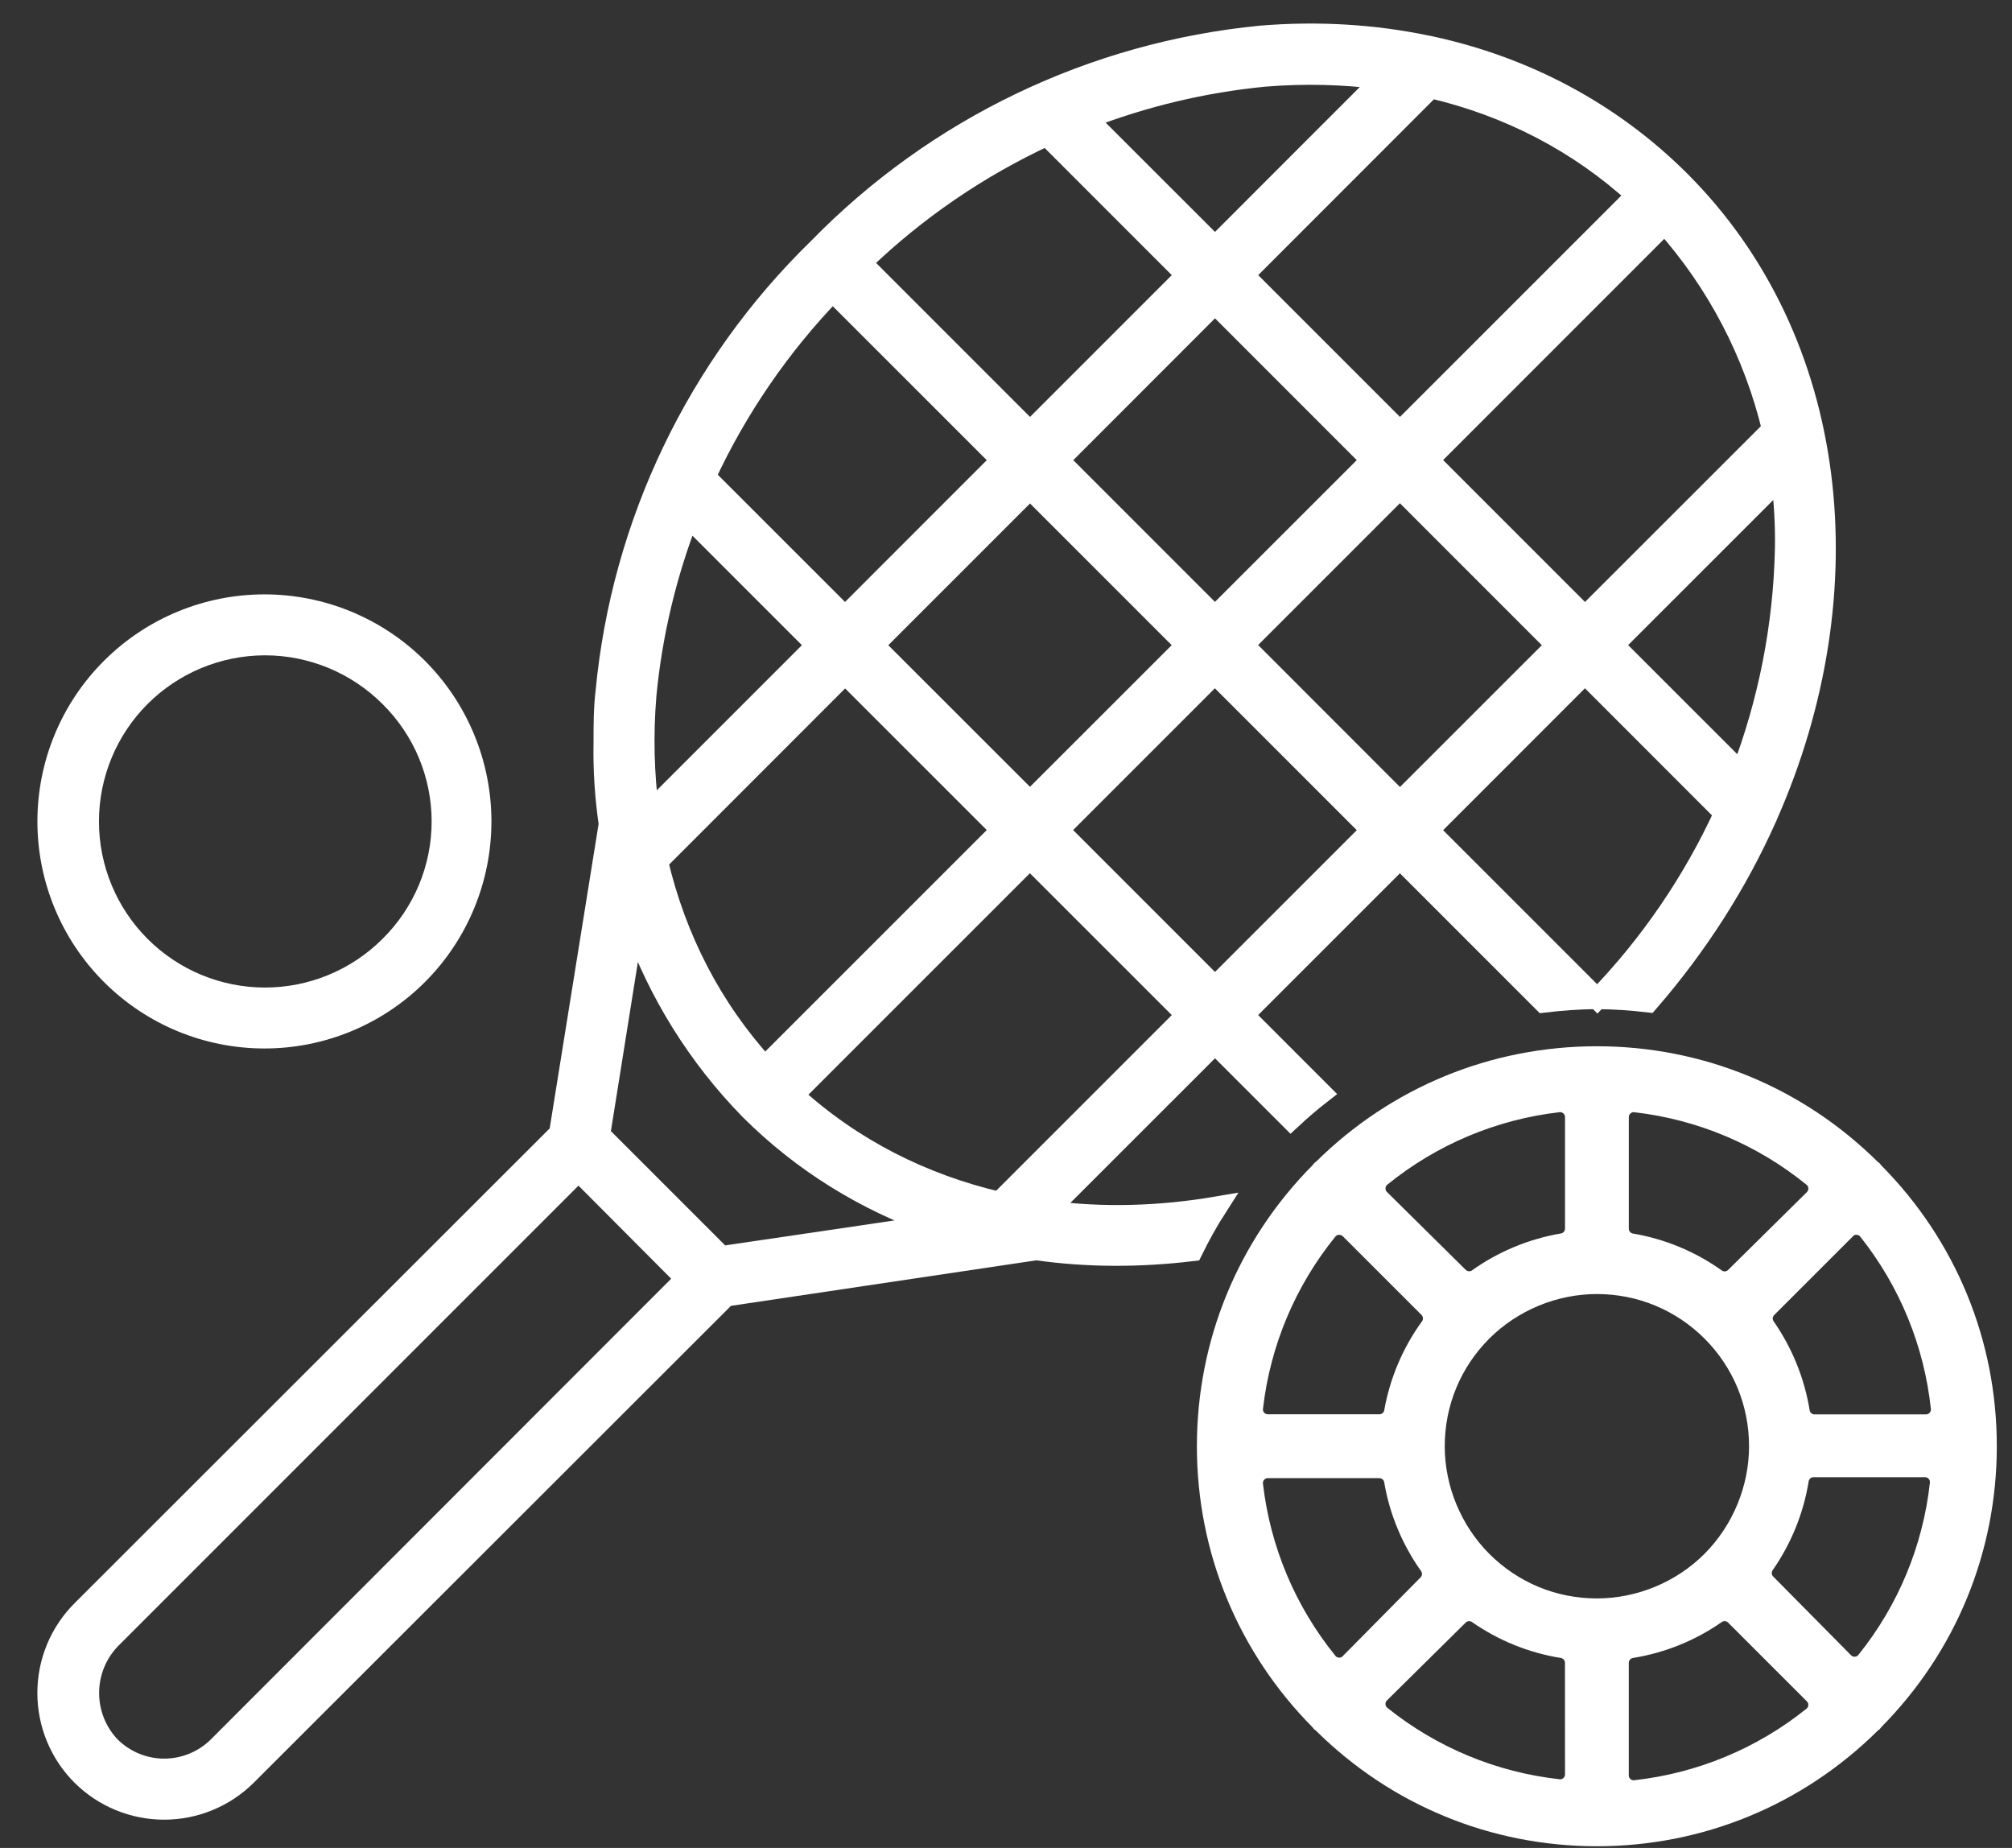
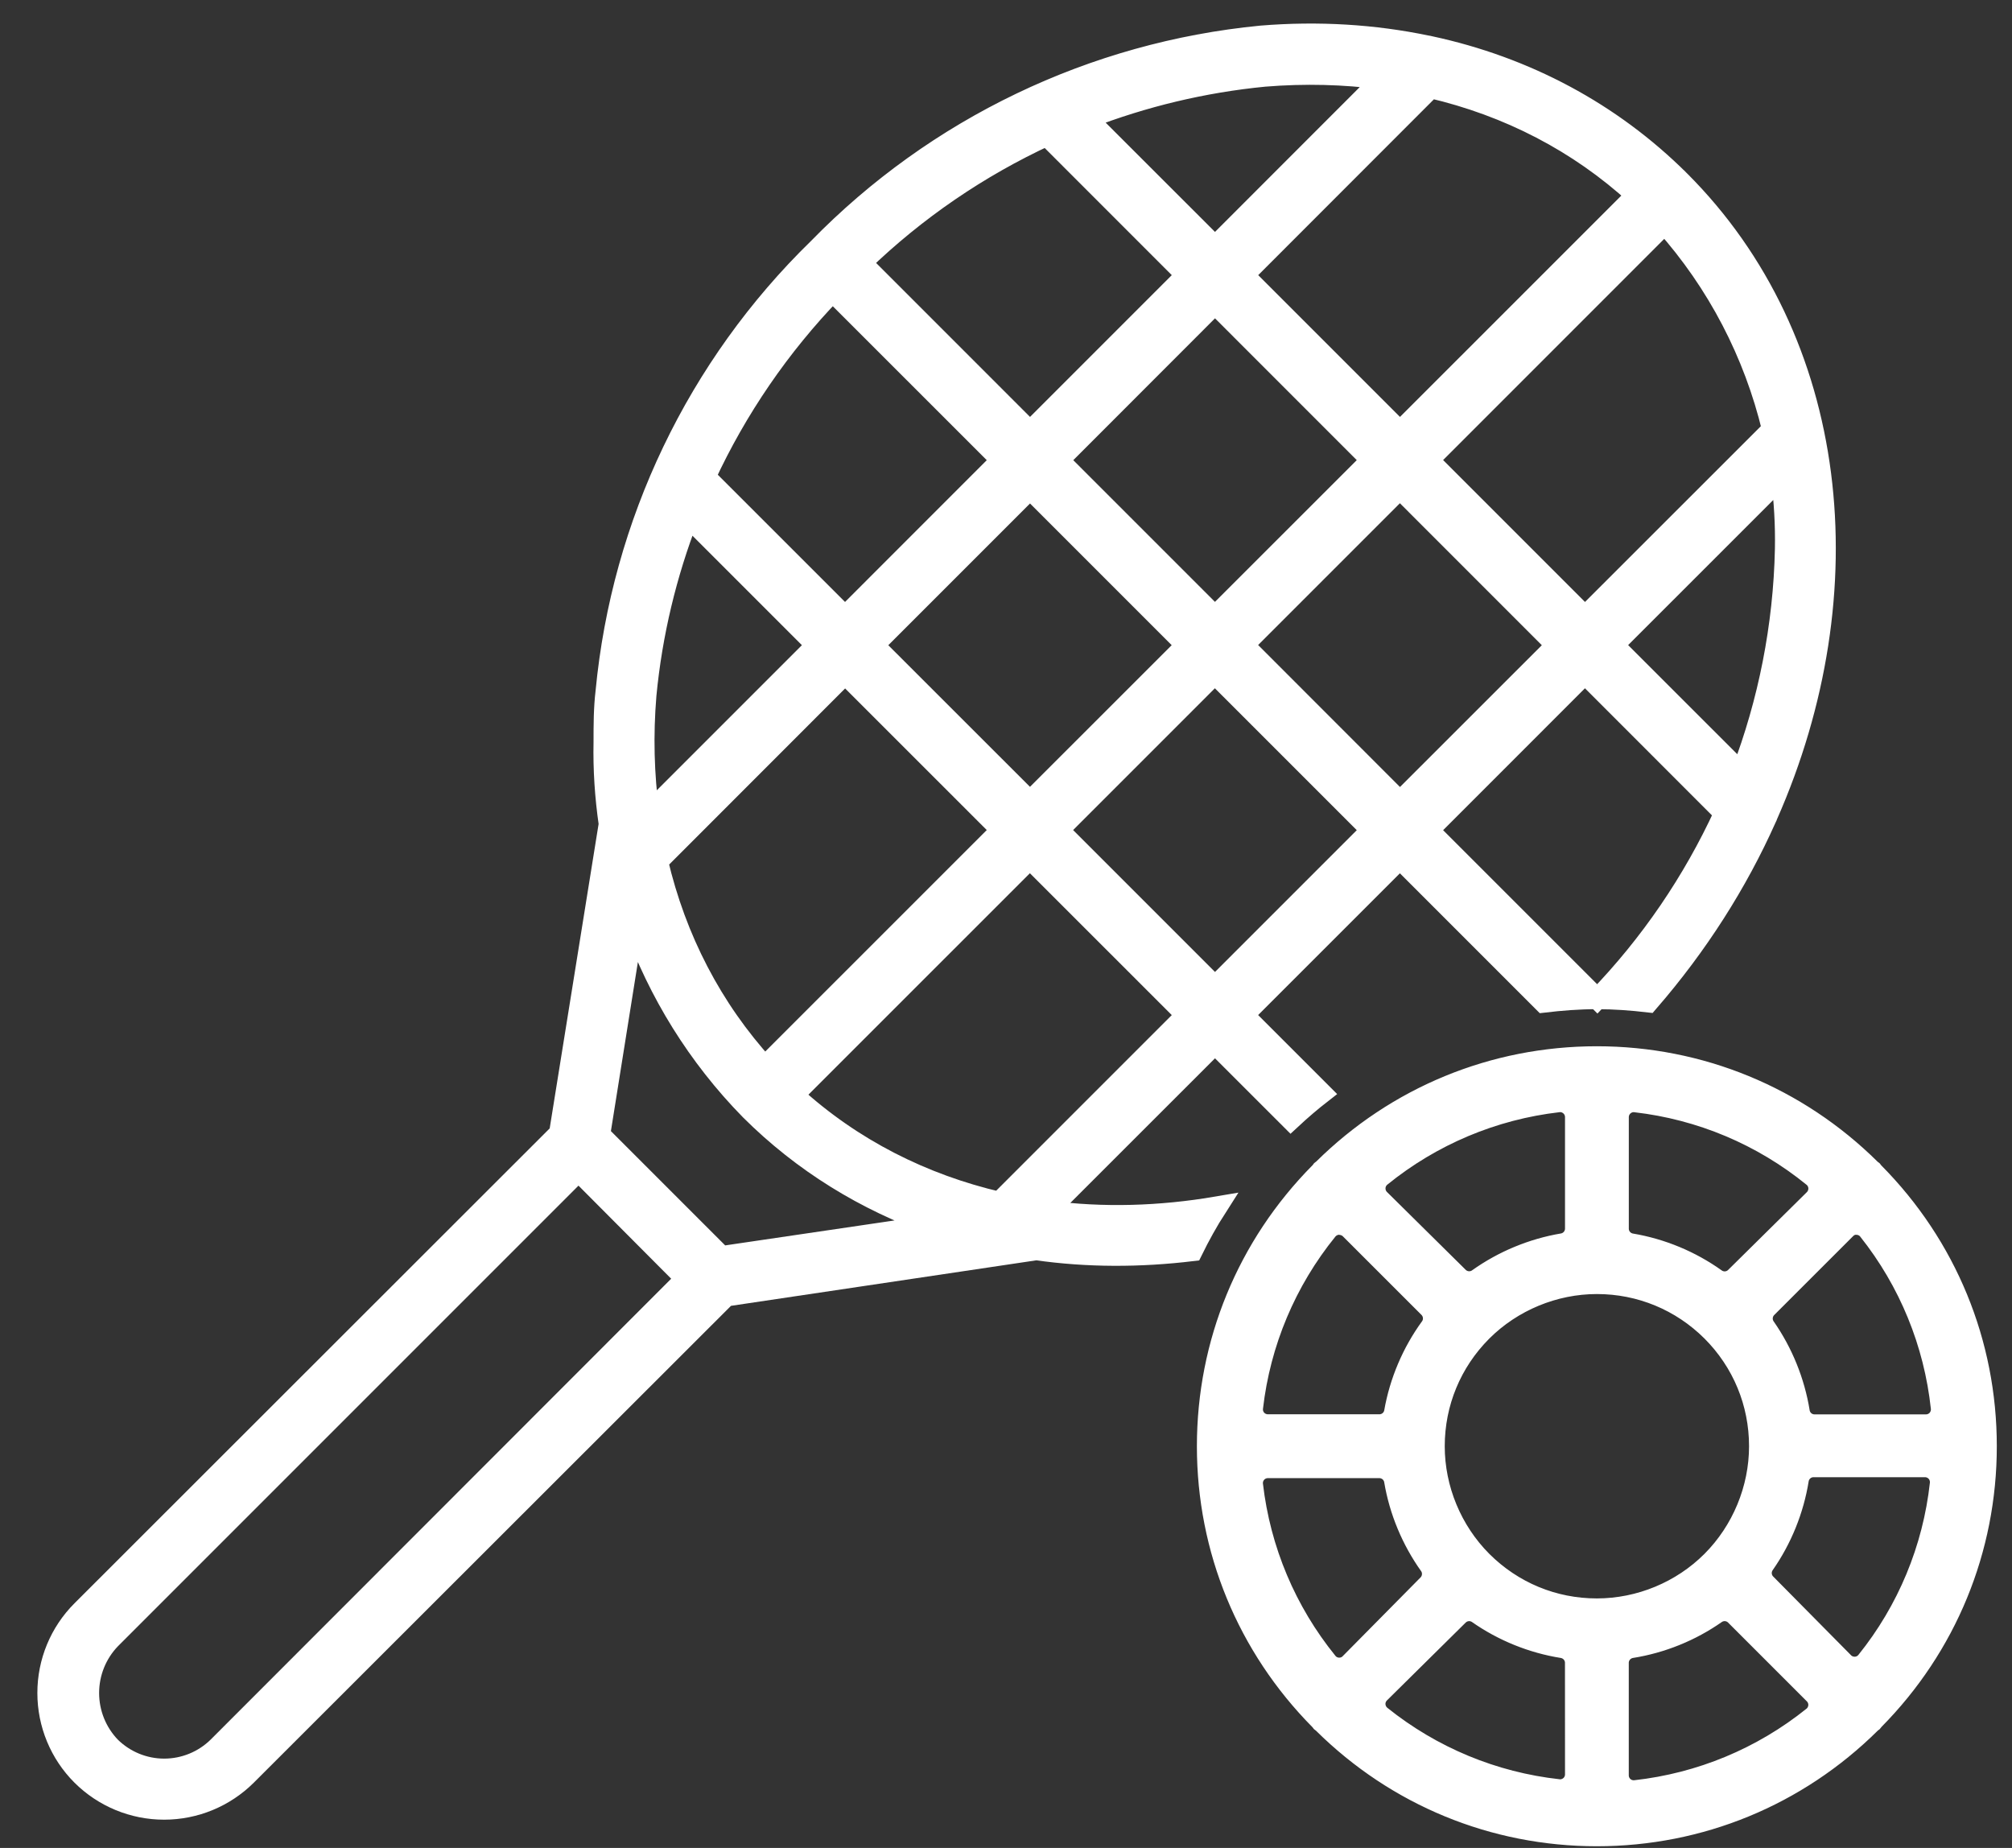
<svg xmlns="http://www.w3.org/2000/svg" width="49" height="45" viewBox="0 0 49 45" fill="none">
  <rect x="0" y="0" width="49" height="45" fill="#333333" stroke="none" />
-   <path d="M11.718 20.003C11.718 18.604 11.163 17.261 10.174 16.27C9.183 15.28 7.841 14.724 6.441 14.724C5.04 14.724 3.698 15.28 2.708 16.27C1.716 17.26 1.161 18.604 1.161 20.003C1.161 21.402 1.716 22.746 2.708 23.736C3.698 24.727 5.04 25.282 6.441 25.282C7.841 25.282 9.184 24.727 10.174 23.736C11.163 22.746 11.718 21.402 11.718 20.003ZM3.417 23.04C2.612 22.234 2.16 21.143 2.16 20.004C2.16 18.865 2.612 17.773 3.417 16.967C4.222 16.162 5.314 15.71 6.452 15.708C7.592 15.708 8.684 16.161 9.49 16.965C10.303 17.767 10.762 18.861 10.762 20.004C10.762 21.146 10.303 22.241 9.49 23.042C8.683 23.848 7.592 24.298 6.452 24.298C5.314 24.298 4.222 23.845 3.417 23.04Z" fill="white" stroke="white" stroke-width="0.5" />
  <path d="M29.644 29.384C28.251 29.622 26.859 29.662 25.521 29.485L29.59 25.418L31.435 27.262C31.678 27.036 31.928 26.821 32.188 26.619L30.287 24.718L34.093 20.913L37.59 24.41C38.019 24.359 38.452 24.325 38.89 24.325C39.313 24.325 39.73 24.356 40.145 24.404C41.351 23.014 42.313 21.498 43.016 19.923C43.029 19.901 43.039 19.876 43.047 19.851C45.451 14.408 44.816 8.296 40.906 4.395C40.906 4.394 40.906 4.394 40.905 4.393C40.904 4.393 40.903 4.393 40.903 4.392C39.24 2.738 37.155 1.627 34.825 1.127C34.798 1.12 34.772 1.114 34.744 1.111C33.464 0.844 32.113 0.759 30.716 0.873C26.622 1.269 22.799 3.101 19.927 6.046C16.978 8.918 15.145 12.744 14.754 16.84C14.705 17.25 14.705 17.659 14.705 18.069C14.691 18.742 14.736 19.409 14.831 20.067L13.621 27.598L1.99 39.22C1.458 39.752 1.159 40.474 1.16 41.229C1.16 41.98 1.459 42.703 1.99 43.233C2.523 43.764 3.244 44.062 3.997 44.062C4.75 44.062 5.471 43.764 6.004 43.234L17.684 31.564L25.239 30.438C26.476 30.616 27.755 30.616 29.04 30.461C29.221 30.092 29.42 29.733 29.644 29.384ZM29.59 24.022L25.781 20.213L29.587 16.407L33.396 20.216L29.59 24.022ZM21.28 15.712L25.085 11.907L28.889 15.711L25.084 19.514L21.28 15.712ZM24.385 20.213L18.626 25.971C17.344 24.566 16.462 22.864 16.02 20.976L20.582 16.411L24.385 20.213ZM25.785 11.206L29.59 7.398L33.396 11.205L29.589 15.01L25.785 11.206ZM30.287 15.707L34.093 11.901L37.903 15.712L34.095 19.518L30.287 15.707ZM38.901 24.325L34.792 20.216L38.6 16.407L41.994 19.803C41.231 21.461 40.191 22.993 38.901 24.325ZM43.476 13.367C43.436 15.251 43.069 17.093 42.41 18.82L39.298 15.709L43.379 11.629C43.453 12.202 43.487 12.782 43.476 13.367ZM43.161 10.455L38.601 15.012L34.792 11.203L40.544 5.45C41.825 6.885 42.718 8.608 43.161 10.455ZM34.844 2.142C36.738 2.583 38.443 3.465 39.85 4.752L34.095 10.506L30.289 6.7L34.844 2.142ZM30.795 1.861C31.779 1.781 32.738 1.807 33.66 1.929L29.59 6.001L26.475 2.888C27.852 2.355 29.304 2.006 30.795 1.861ZM25.495 3.303L28.891 6.7L25.085 10.506L20.978 6.398C22.308 5.112 23.837 4.07 25.495 3.303ZM20.277 7.099L24.385 11.206L20.58 15.012L17.18 11.613C17.948 9.956 18.992 8.429 20.277 7.099ZM15.737 16.925C15.88 15.43 16.231 13.974 16.766 12.594L19.883 15.711L15.805 19.789C15.682 18.865 15.655 17.909 15.737 16.925ZM5.308 42.538C4.959 42.882 4.489 43.075 3.998 43.075C3.509 43.075 3.04 42.882 2.691 42.538C2.352 42.185 2.164 41.716 2.164 41.227C2.164 40.738 2.352 40.269 2.691 39.916L14.089 28.518L16.699 31.139L5.308 42.538ZM17.573 30.593L14.611 27.631L15.431 22.492C16.033 24.175 16.992 25.727 18.268 27.029C19.555 28.314 21.082 29.243 22.745 29.831L17.573 30.593ZM24.338 29.272C22.477 28.84 20.756 27.976 19.324 26.668L25.082 20.911L28.891 24.719L24.338 29.272Z" fill="white" stroke="white" stroke-width="0.5" />
  <path d="M45.637 28.553C45.63 28.546 45.616 28.527 45.6 28.507C45.581 28.492 45.56 28.476 45.554 28.47C43.769 26.702 41.402 25.728 38.889 25.728C36.376 25.728 34.01 26.702 32.224 28.47C32.217 28.476 32.199 28.491 32.179 28.506C32.163 28.526 32.149 28.546 32.141 28.553C30.373 30.339 29.399 32.705 29.399 35.219C29.399 37.731 30.373 40.097 32.141 41.884C32.148 41.891 32.162 41.909 32.178 41.929C32.197 41.944 32.217 41.959 32.224 41.966C34.01 43.735 36.377 44.709 38.889 44.709C41.402 44.709 43.768 43.735 45.554 41.967C45.561 41.959 45.581 41.944 45.602 41.928C45.617 41.91 45.631 41.891 45.637 41.884C47.406 40.097 48.38 37.731 48.38 35.219C48.381 32.705 47.407 30.338 45.637 28.553ZM45.232 29.82C45.337 29.826 45.435 29.876 45.5 29.959C46.491 31.205 47.103 32.7 47.273 34.283C47.284 34.387 47.25 34.491 47.18 34.57C47.11 34.648 47.01 34.692 46.906 34.692H44.189C44.007 34.692 43.853 34.56 43.825 34.38C43.706 33.644 43.417 32.932 42.99 32.32C42.887 32.173 42.905 31.973 43.032 31.846L44.95 29.929C45.024 29.853 45.12 29.809 45.232 29.82ZM39.418 27.204C39.418 27.098 39.463 26.998 39.541 26.928C39.62 26.858 39.725 26.822 39.83 26.836C41.417 27.018 42.912 27.647 44.153 28.656C44.235 28.722 44.285 28.82 44.29 28.925C44.295 29.03 44.255 29.132 44.181 29.207L42.263 31.102C42.191 31.173 42.097 31.21 42.003 31.21C41.927 31.21 41.852 31.188 41.787 31.141C41.178 30.705 40.466 30.41 39.726 30.285C39.549 30.255 39.418 30.101 39.418 29.921L39.418 27.204ZM33.628 28.655C34.87 27.647 36.365 27.018 37.952 26.835C38.057 26.821 38.162 26.857 38.241 26.927C38.32 26.998 38.364 27.098 38.364 27.203V29.919C38.364 30.099 38.234 30.253 38.057 30.283C37.317 30.408 36.605 30.704 35.996 31.138C35.931 31.185 35.855 31.207 35.781 31.207C35.686 31.207 35.593 31.171 35.52 31.1L33.602 29.204C33.527 29.13 33.488 29.028 33.493 28.923C33.497 28.82 33.547 28.721 33.628 28.655ZM32.328 29.955C32.395 29.875 32.492 29.824 32.597 29.818C32.702 29.821 32.803 29.853 32.877 29.926L34.796 31.844C34.925 31.974 34.941 32.177 34.833 32.324C34.391 32.932 34.088 33.645 33.958 34.385C33.927 34.562 33.773 34.69 33.593 34.69H30.878C30.772 34.69 30.671 34.645 30.601 34.567C30.531 34.489 30.498 34.384 30.51 34.279C30.692 32.691 31.322 31.195 32.328 29.955ZM32.616 40.616C32.61 40.616 32.604 40.616 32.598 40.616C32.493 40.611 32.395 40.562 32.329 40.48C31.323 39.24 30.693 37.745 30.509 36.156C30.497 36.051 30.531 35.947 30.601 35.868C30.671 35.789 30.772 35.745 30.877 35.745H33.593C33.773 35.745 33.927 35.874 33.957 36.052C34.081 36.791 34.378 37.503 34.812 38.113C34.917 38.259 34.9 38.46 34.774 38.588L32.878 40.506C32.809 40.578 32.715 40.616 32.616 40.616ZM38.364 43.209C38.364 43.315 38.319 43.415 38.242 43.484C38.173 43.545 38.085 43.579 37.994 43.579C37.98 43.579 37.968 43.578 37.954 43.576C36.369 43.401 34.874 42.78 33.63 41.782C33.548 41.715 33.498 41.617 33.492 41.512C33.486 41.407 33.526 41.305 33.602 41.23L35.52 39.334C35.647 39.209 35.845 39.191 35.992 39.294C36.604 39.722 37.316 40.01 38.052 40.127C38.232 40.157 38.363 40.311 38.363 40.492L38.364 43.209ZM36.093 38.015C35.358 37.278 34.935 36.259 34.935 35.218C34.935 34.161 35.347 33.168 36.093 32.42C36.83 31.684 37.85 31.262 38.89 31.262C39.947 31.262 40.939 31.673 41.688 32.419C42.435 33.167 42.846 34.161 42.846 35.218C42.846 36.259 42.423 37.278 41.688 38.015C40.952 38.752 39.933 39.174 38.89 39.174C37.834 39.175 36.841 38.762 36.093 38.015ZM44.152 41.804C42.908 42.803 41.412 43.424 39.828 43.6C39.813 43.601 39.8 43.602 39.786 43.602C39.696 43.602 39.608 43.569 39.54 43.508C39.461 43.437 39.417 43.337 39.417 43.233V40.492C39.417 40.311 39.549 40.157 39.728 40.127C40.466 40.01 41.178 39.722 41.789 39.294C41.936 39.191 42.136 39.208 42.263 39.336L44.181 41.254C44.255 41.328 44.294 41.429 44.289 41.535C44.283 41.639 44.234 41.738 44.152 41.804ZM45.454 40.456C45.388 40.537 45.291 40.588 45.185 40.593C45.178 40.593 45.172 40.593 45.166 40.593C45.068 40.593 44.972 40.555 44.903 40.484L43.006 38.566C42.88 38.439 42.864 38.24 42.966 38.094C43.394 37.482 43.683 36.769 43.801 36.034C43.83 35.854 43.984 35.722 44.166 35.722H46.881C46.986 35.722 47.087 35.767 47.157 35.845C47.227 35.923 47.26 36.028 47.249 36.133C47.074 37.717 46.454 39.213 45.454 40.456Z" fill="white" stroke="white" stroke-width="0.5" />
</svg>